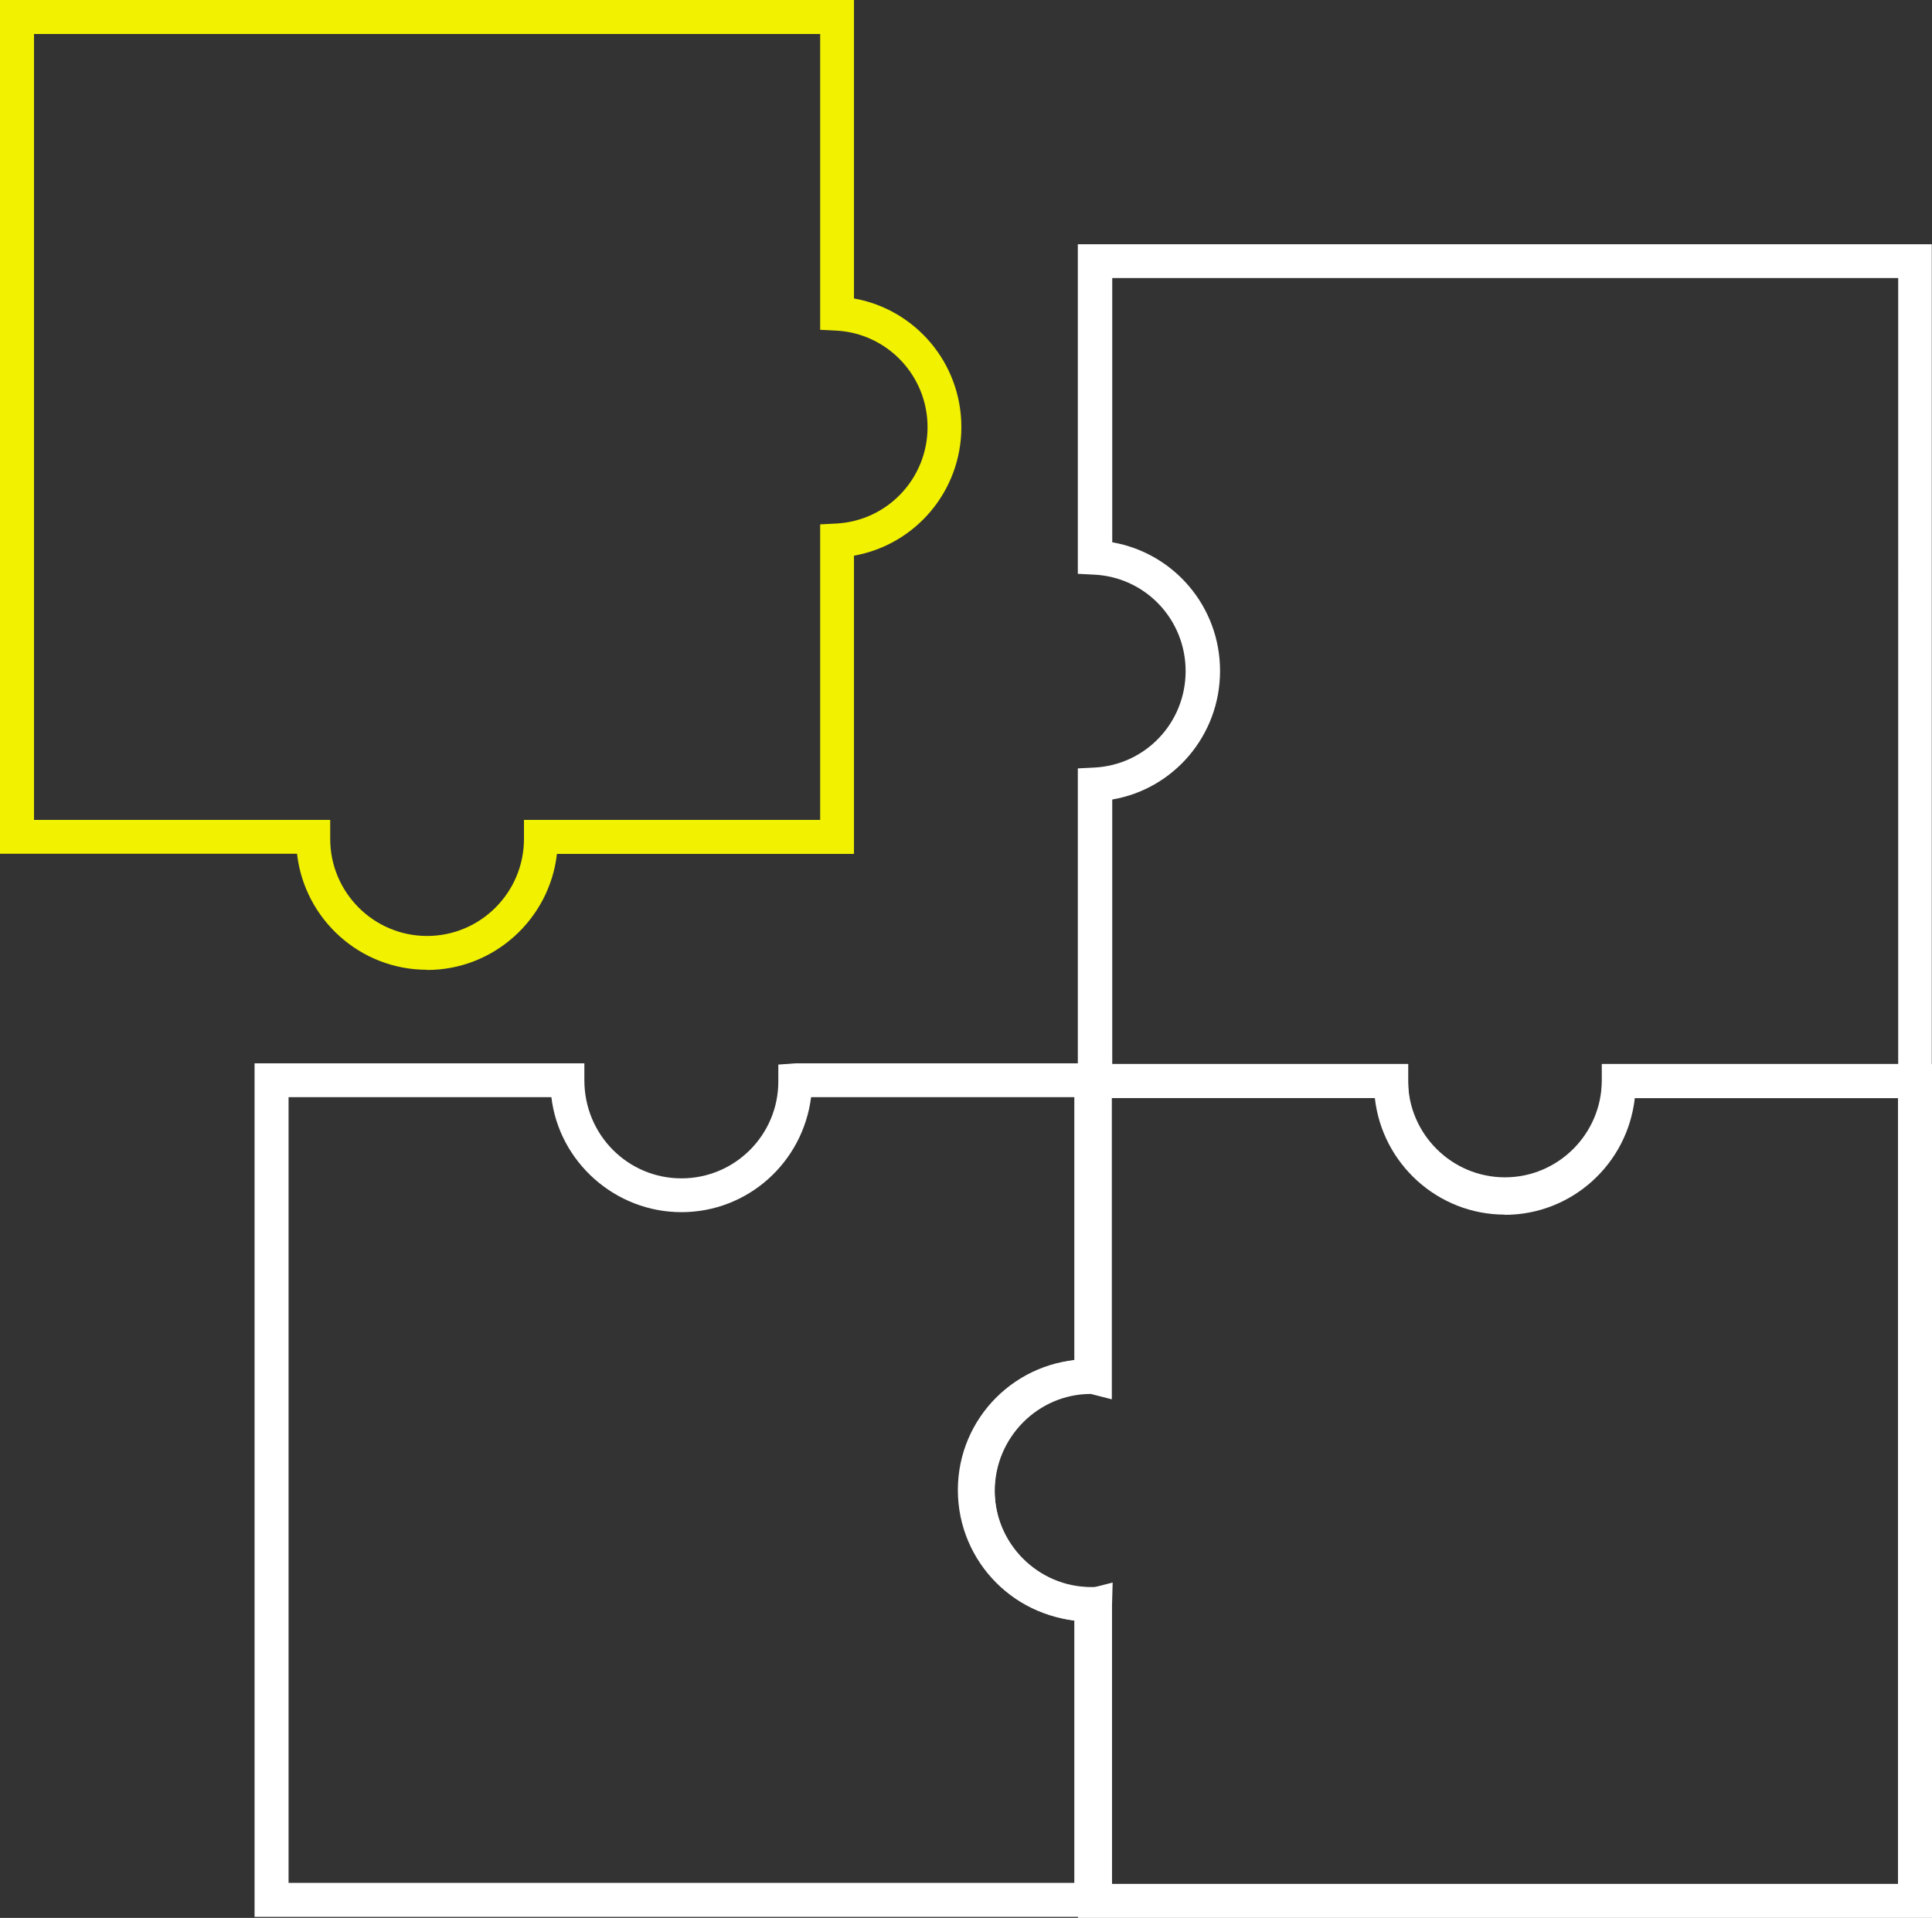
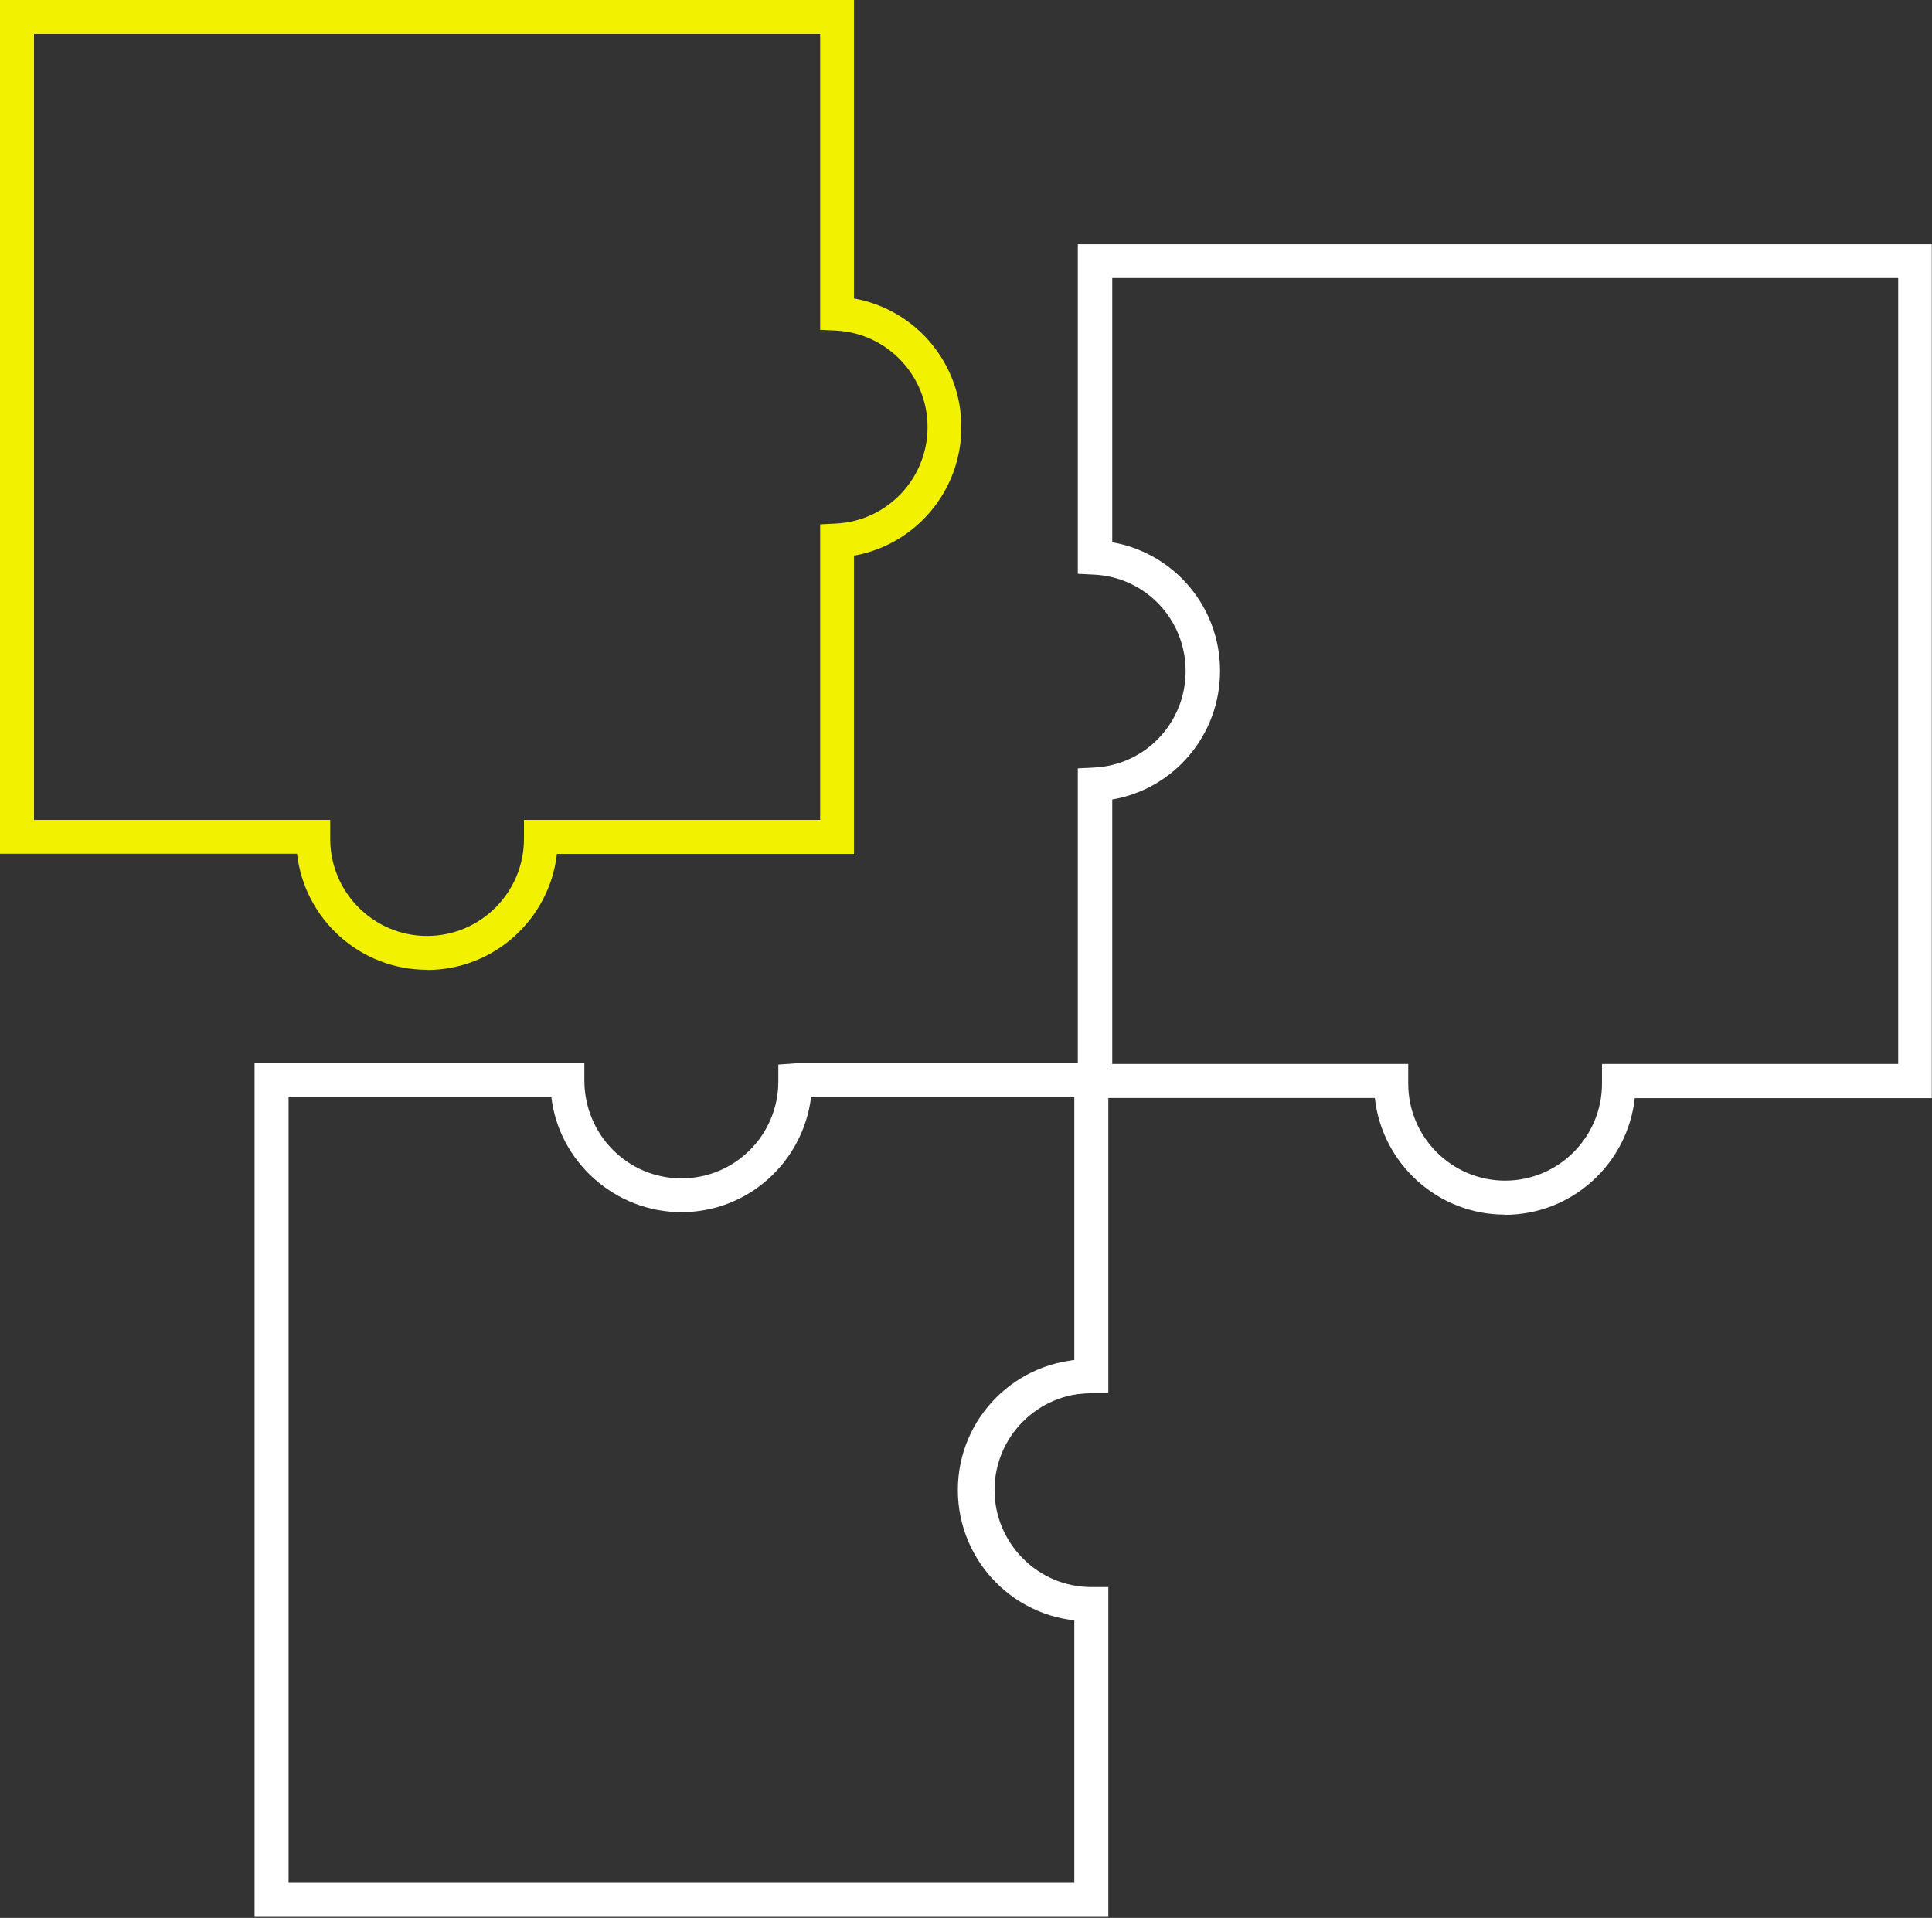
<svg xmlns="http://www.w3.org/2000/svg" id="Ebene_1" data-name="Ebene 1" viewBox="0 0 93.73 93.05">
  <rect x="0" y="0" width="93.73" height="93.05" fill="#333333" stroke="none" />
-   <path d="M93.73,93.05h-41.43v-14.4c-3.19-.33-5.69-3.03-5.69-6.31s2.5-5.98,5.69-6.31v-14.4h16.01v.82c.02,2.57,2.12,4.67,4.7,4.67s4.68-2.1,4.7-4.67v-.82h16.02v41.43ZM53.95,91.4h38.13v-38.13h-12.78c-.42,3.09-3.08,5.49-6.29,5.49s-5.87-2.4-6.29-5.49h-12.78v14.62l-1.02-.26c-2.56,0-4.66,2.12-4.66,4.71s2.11,4.7,4.7,4.7l1.02-.26-.03,1.06v13.56Z" fill="#fff" />
  <path d="M53.77,93H12.35v-41.41h16v.82c0,2.65,2.11,4.76,4.71,4.76s4.7-2.11,4.7-4.7v-.82l.82-.06h15.19v16h-.82c-2.59,0-4.7,2.11-4.7,4.7s2.11,4.71,4.7,4.71h.82v16ZM13.99,91.35h38.13v-12.76c-3.11-.41-5.52-3.08-5.52-6.31s2.41-5.89,5.52-6.29v-12.76h-12.77c-.4,3.17-3.07,5.58-6.29,5.58s-5.94-2.44-6.31-5.58h-12.75v38.11Z" fill="#fff" />
  <path d="M73.01,58.93c-3.26,0-5.96-2.48-6.31-5.66h-14.41v-15.99l.79-.04c2.49-.12,4.44-2.17,4.44-4.68s-1.95-4.56-4.44-4.68l-.79-.04v-15.99h41.43v41.43h-14.41c-.35,3.18-3.04,5.66-6.31,5.66ZM53.95,51.62h14.37v.95c0,2.6,2.11,4.71,4.7,4.71s4.7-2.11,4.7-4.71v-.95h14.37V13.49h-38.13v12.82c2.99.52,5.23,3.12,5.23,6.24s-2.24,5.73-5.23,6.24v12.82Z" fill="#fff" />
  <path d="M20.71,47.05c-3.25,0-5.94-2.46-6.3-5.63H0V0h41.43v14.48c2.98.53,5.21,3.13,5.21,6.24s-2.23,5.71-5.21,6.24v14.47h-14.41c-.36,3.16-3.05,5.63-6.3,5.63ZM1.65,39.78h14.37v.92c0,2.6,2.11,4.71,4.7,4.71s4.7-2.11,4.7-4.71v-.92h14.37v-14.34l.78-.04c2.49-.13,4.43-2.19,4.43-4.68s-1.95-4.55-4.43-4.68l-.78-.04V1.65H1.65v38.13Z" fill="#f1f100" />
  <path d="M52.81,78.65c-3.5,0-6.34-2.85-6.34-6.36s2.85-6.34,6.34-6.34v1.65c-2.59,0-4.7,2.11-4.7,4.7s2.11,4.71,4.7,4.71v1.65Z" fill="#fff" />
</svg>